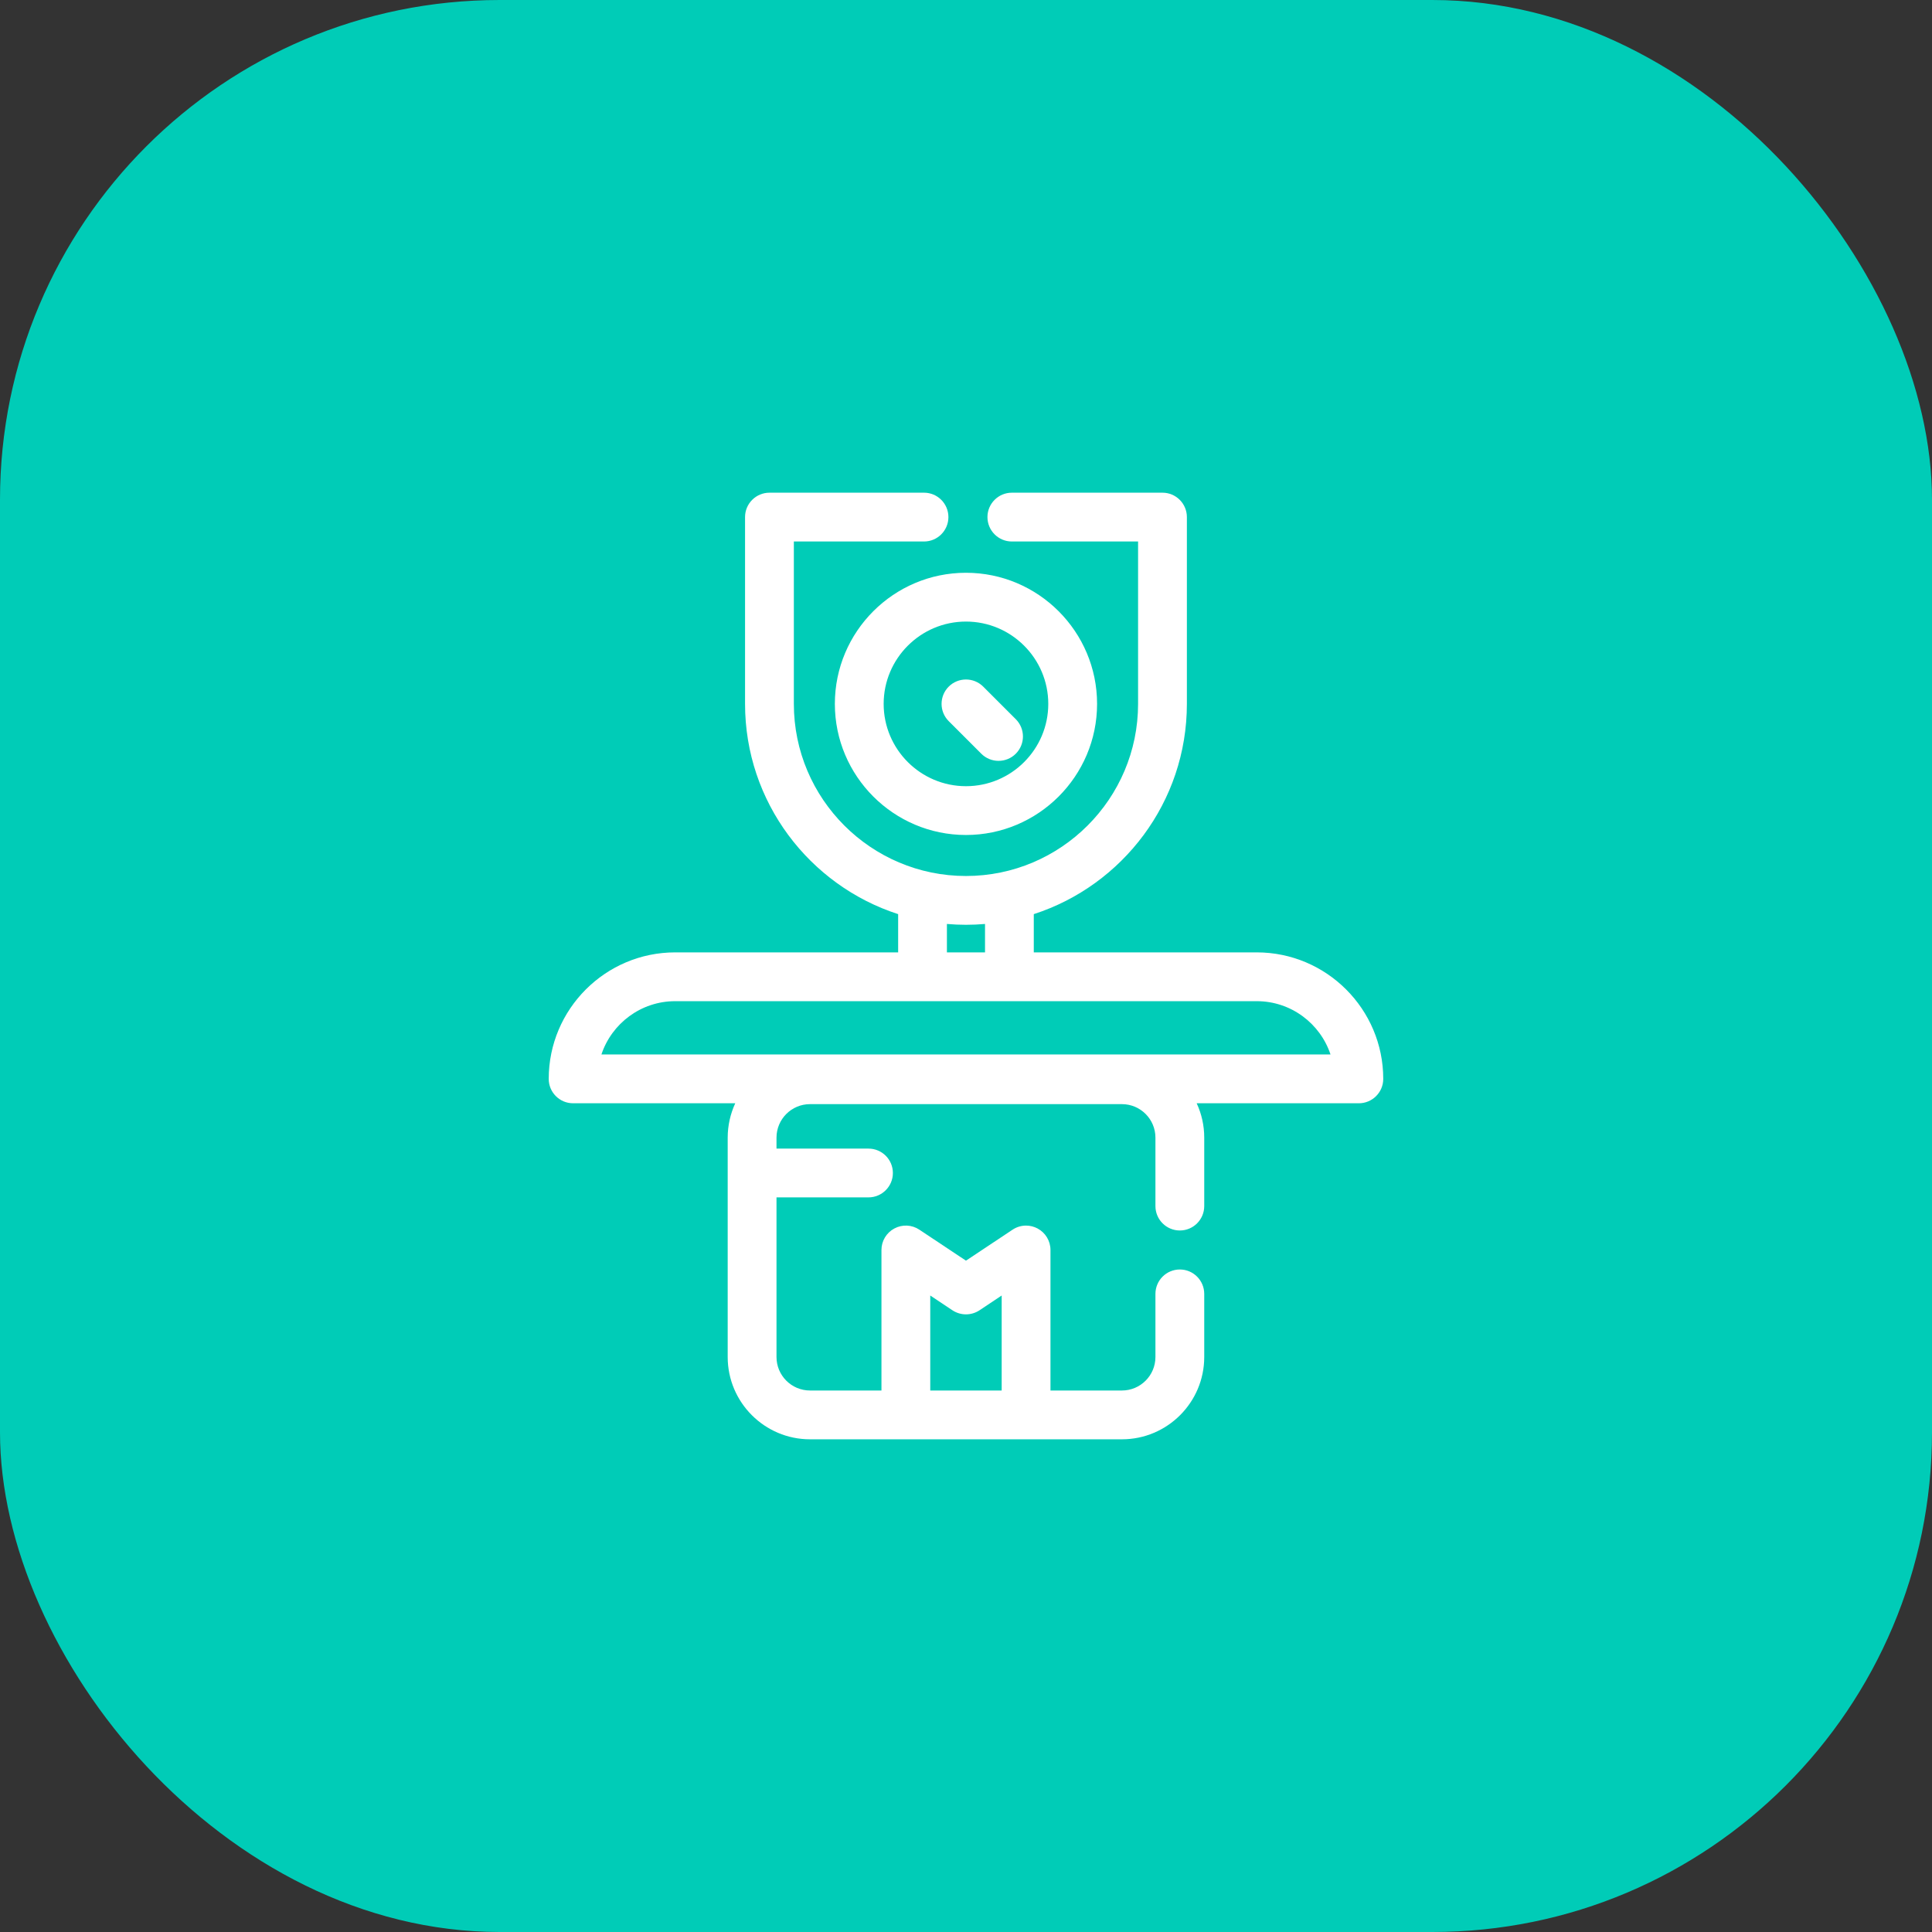
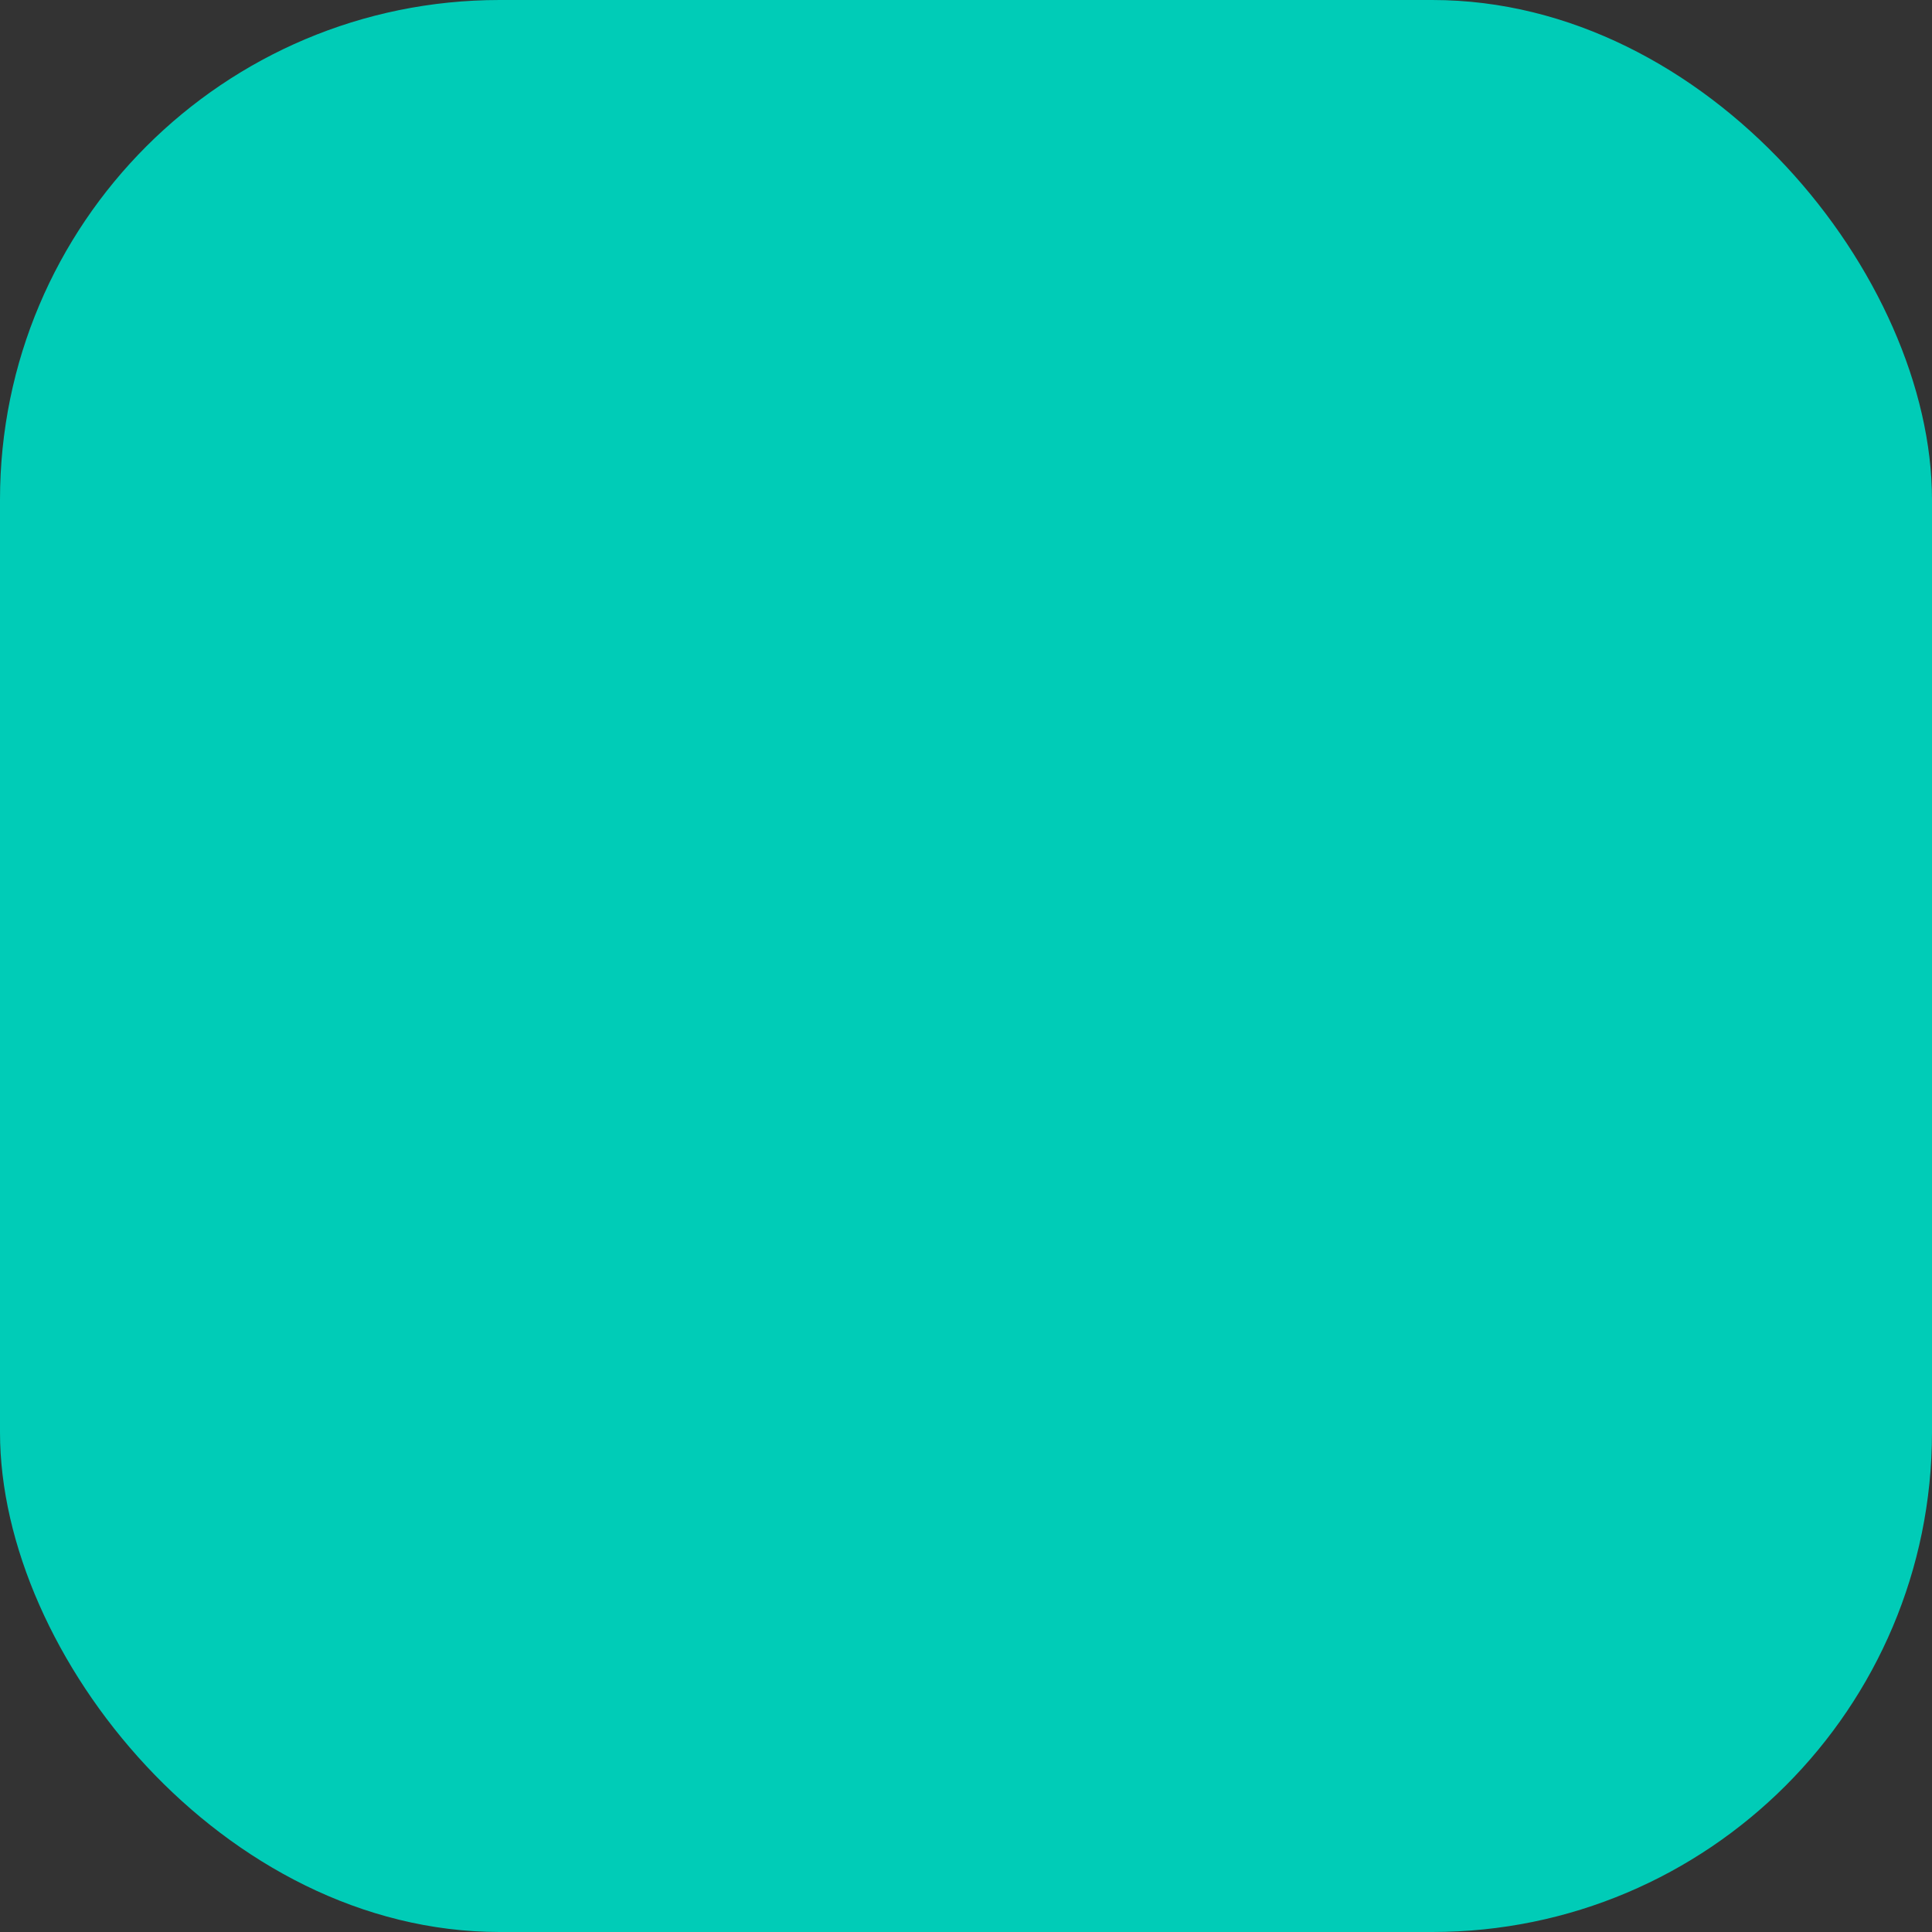
<svg xmlns="http://www.w3.org/2000/svg" width="58" height="58" viewBox="0 0 58 58" fill="none">
  <rect x="0" y="0" width="58" height="58" fill="#333333" stroke="none" />
  <rect width="58" height="58" rx="15" fill="#00CCB7" />
-   <path d="M40.793 33.121H35.925C36.071 33.435 36.152 33.785 36.152 34.153V36.207C36.152 36.612 35.824 36.94 35.42 36.94C35.015 36.94 34.687 36.612 34.687 36.207V34.153C34.687 33.598 34.236 33.147 33.681 33.147H24.317C23.762 33.147 23.311 33.598 23.311 34.153V34.482H26.073C26.477 34.482 26.805 34.809 26.805 35.214C26.805 35.618 26.477 35.946 26.073 35.946H23.311V40.738C23.311 41.293 23.762 41.744 24.317 41.744H26.462V37.525C26.462 37.255 26.611 37.007 26.849 36.88C27.087 36.752 27.376 36.766 27.6 36.916L28.999 37.846L30.398 36.916C30.52 36.834 30.662 36.793 30.803 36.793C30.922 36.793 31.041 36.822 31.149 36.88C31.387 37.007 31.536 37.255 31.536 37.525V41.744H33.681C34.236 41.744 34.687 41.293 34.687 40.738V38.844C34.687 38.439 35.015 38.111 35.42 38.111C35.824 38.111 36.152 38.439 36.152 38.844V40.738C36.152 42.1 35.044 43.209 33.681 43.209H30.803H27.195H24.317C22.954 43.209 21.846 42.1 21.846 40.738V34.153C21.846 33.785 21.928 33.435 22.073 33.121H17.205C16.8 33.121 16.473 32.793 16.473 32.389C16.473 30.295 18.176 28.591 20.27 28.591H26.963V27.443C24.299 26.581 22.367 24.078 22.367 21.131V15.523C22.367 15.119 22.695 14.791 23.1 14.791H27.74C28.144 14.791 28.472 15.119 28.472 15.523C28.472 15.928 28.144 16.256 27.74 16.256H23.832V21.131C23.832 23.98 26.15 26.298 28.999 26.298C31.848 26.298 34.166 23.98 34.166 21.131V16.256H30.376C29.972 16.256 29.644 15.928 29.644 15.523C29.644 15.119 29.972 14.791 30.376 14.791H34.899C35.303 14.791 35.631 15.119 35.631 15.523V21.131C35.631 24.078 33.699 26.581 31.035 27.443V28.591H37.728C39.822 28.591 41.526 30.295 41.526 32.389C41.526 32.793 41.198 33.121 40.793 33.121ZM30.071 41.744V38.892L29.405 39.336C29.282 39.417 29.14 39.458 28.999 39.458C28.858 39.458 28.716 39.417 28.593 39.336L27.927 38.892V41.744H30.071ZM29.571 27.738C29.382 27.754 29.192 27.763 28.999 27.763C28.806 27.763 28.616 27.754 28.427 27.738V28.591H29.571V27.738ZM37.728 30.056H20.27C19.24 30.056 18.363 30.728 18.055 31.656H39.943C39.635 30.728 38.759 30.056 37.728 30.056ZM32.935 21.131C32.935 23.301 31.169 25.067 28.999 25.067C26.829 25.067 25.063 23.301 25.063 21.131C25.063 18.961 26.829 17.195 28.999 17.195C31.169 17.195 32.935 18.961 32.935 21.131ZM28.999 18.66C27.637 18.66 26.528 19.769 26.528 21.131C26.528 22.494 27.637 23.602 28.999 23.602C30.362 23.602 31.47 22.494 31.47 21.131C31.47 19.769 30.362 18.66 28.999 18.66ZM30.495 22.627C30.781 22.341 30.781 21.877 30.495 21.591L29.517 20.613C29.374 20.47 29.187 20.399 28.999 20.399C28.812 20.399 28.624 20.47 28.481 20.613C28.195 20.899 28.195 21.363 28.481 21.649L29.459 22.627C29.745 22.913 30.209 22.913 30.495 22.627Z" fill="white" />
</svg>